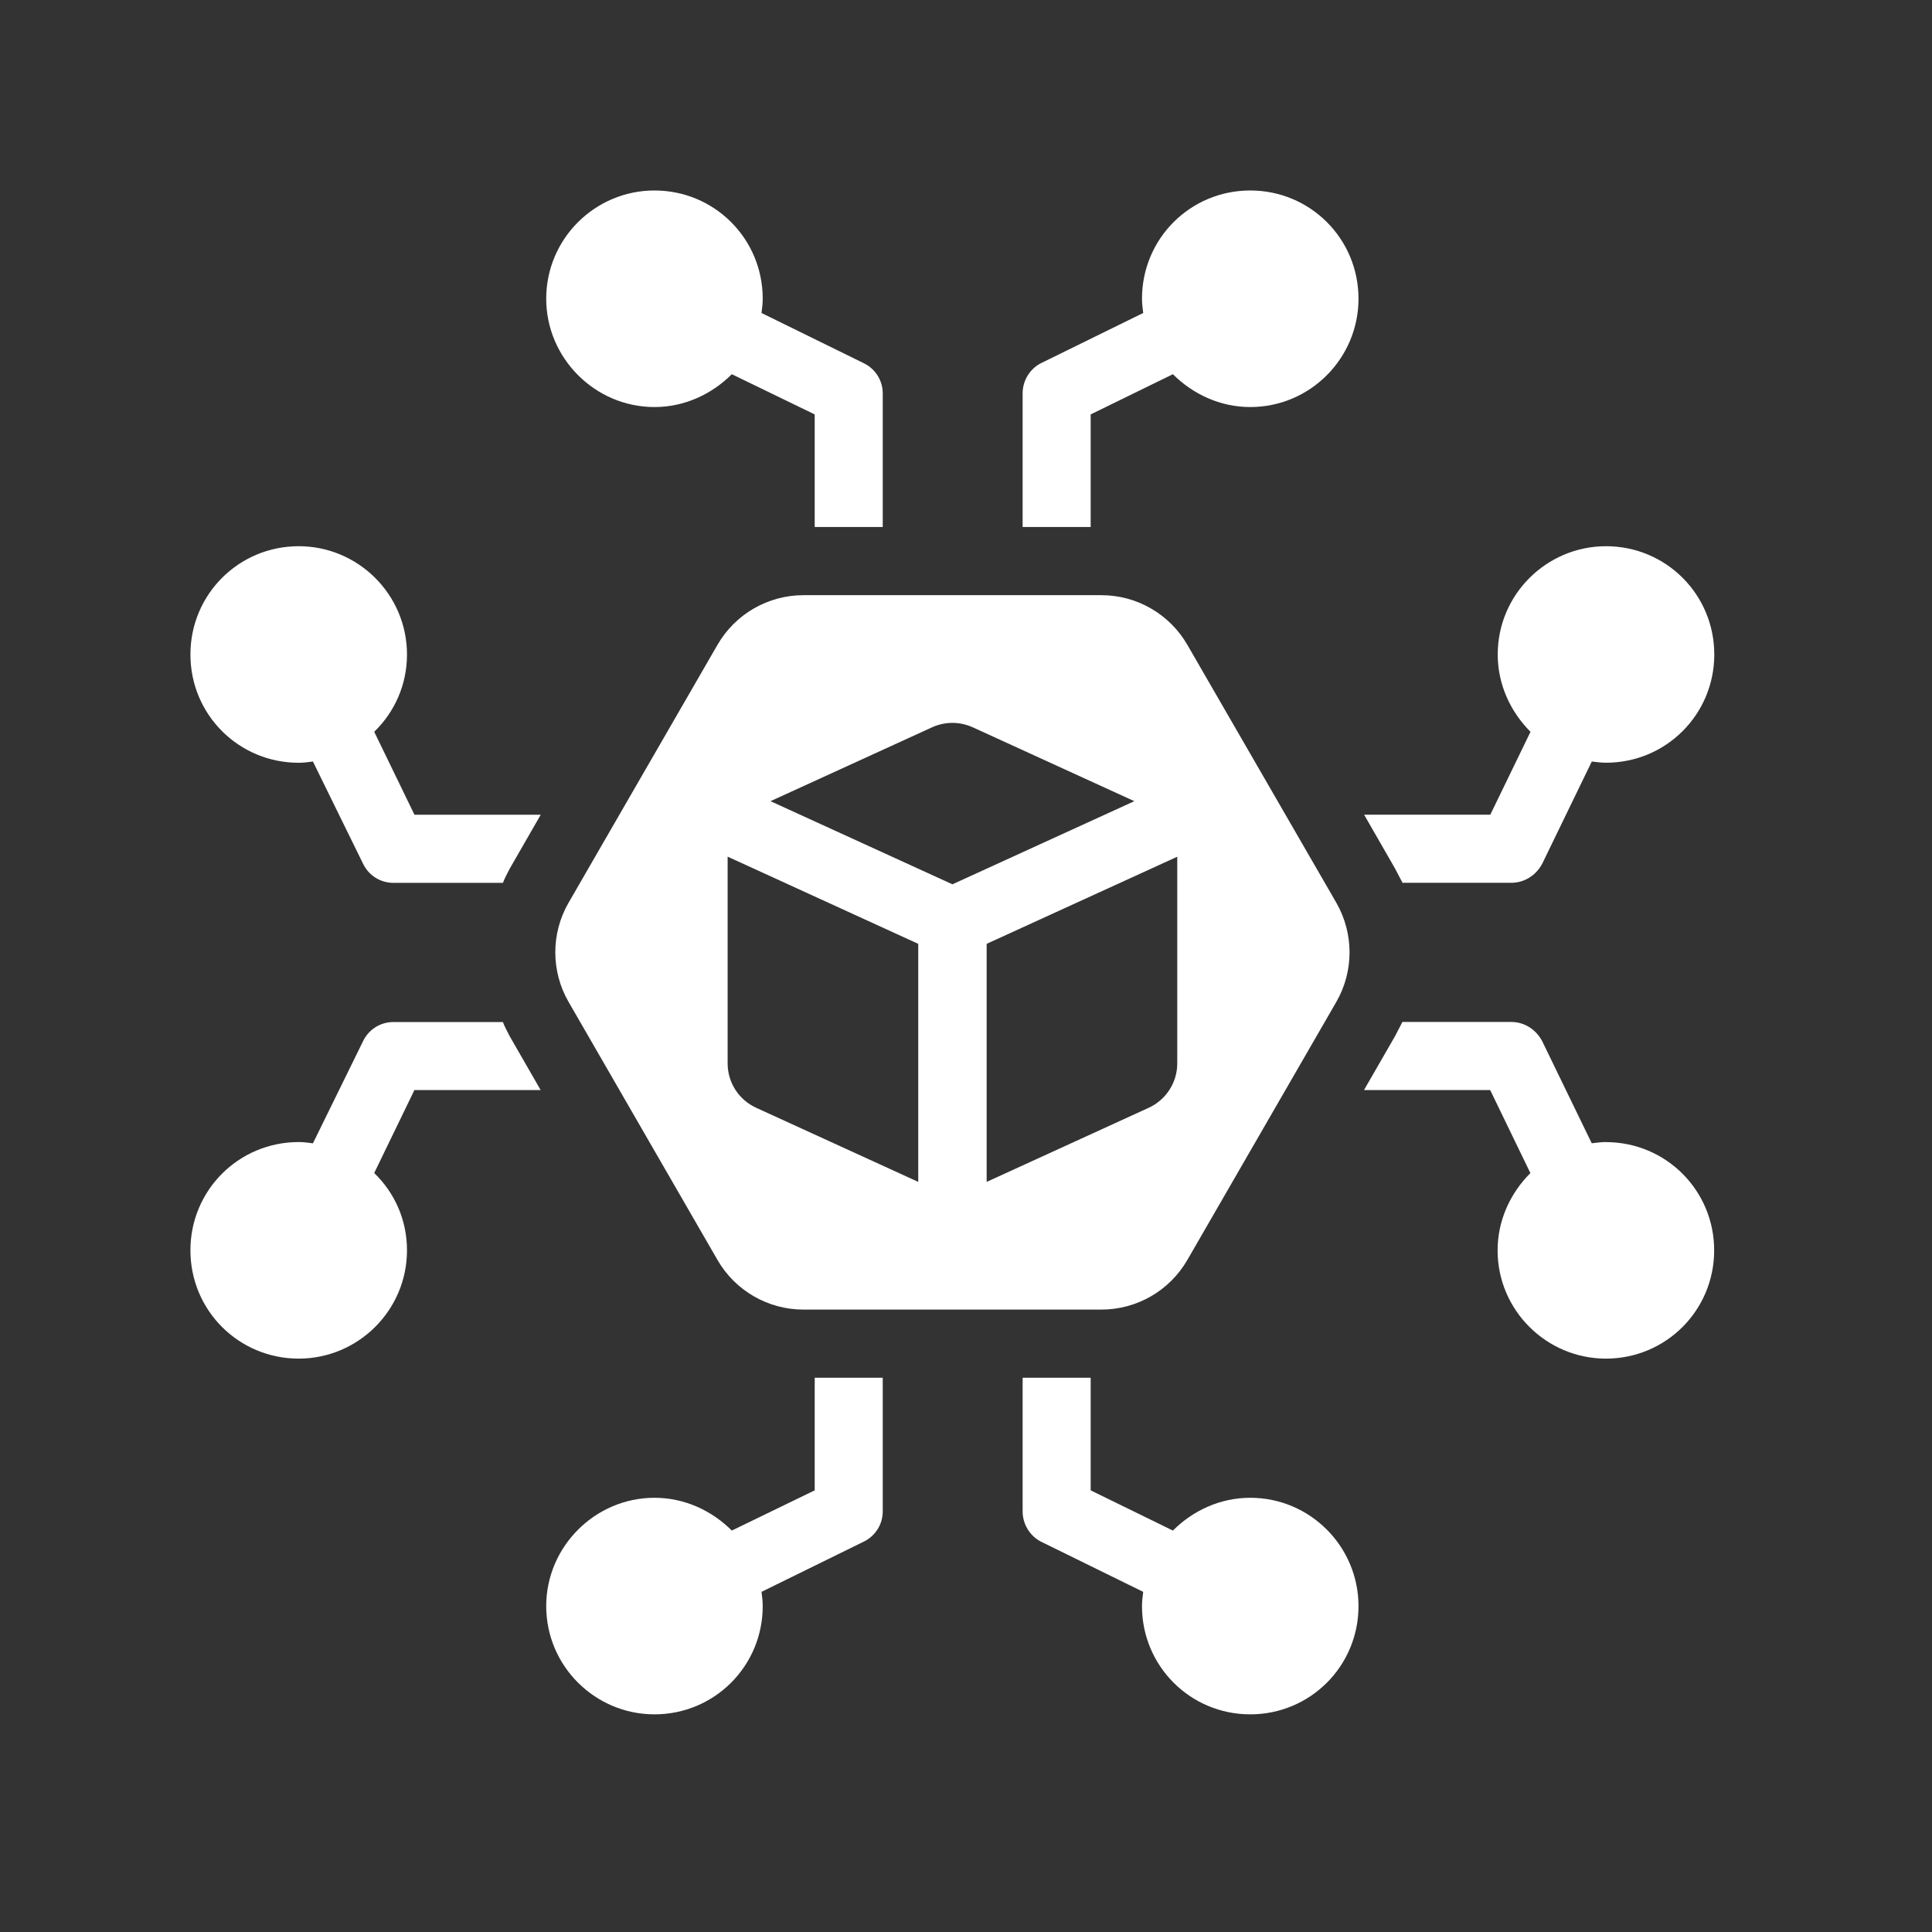
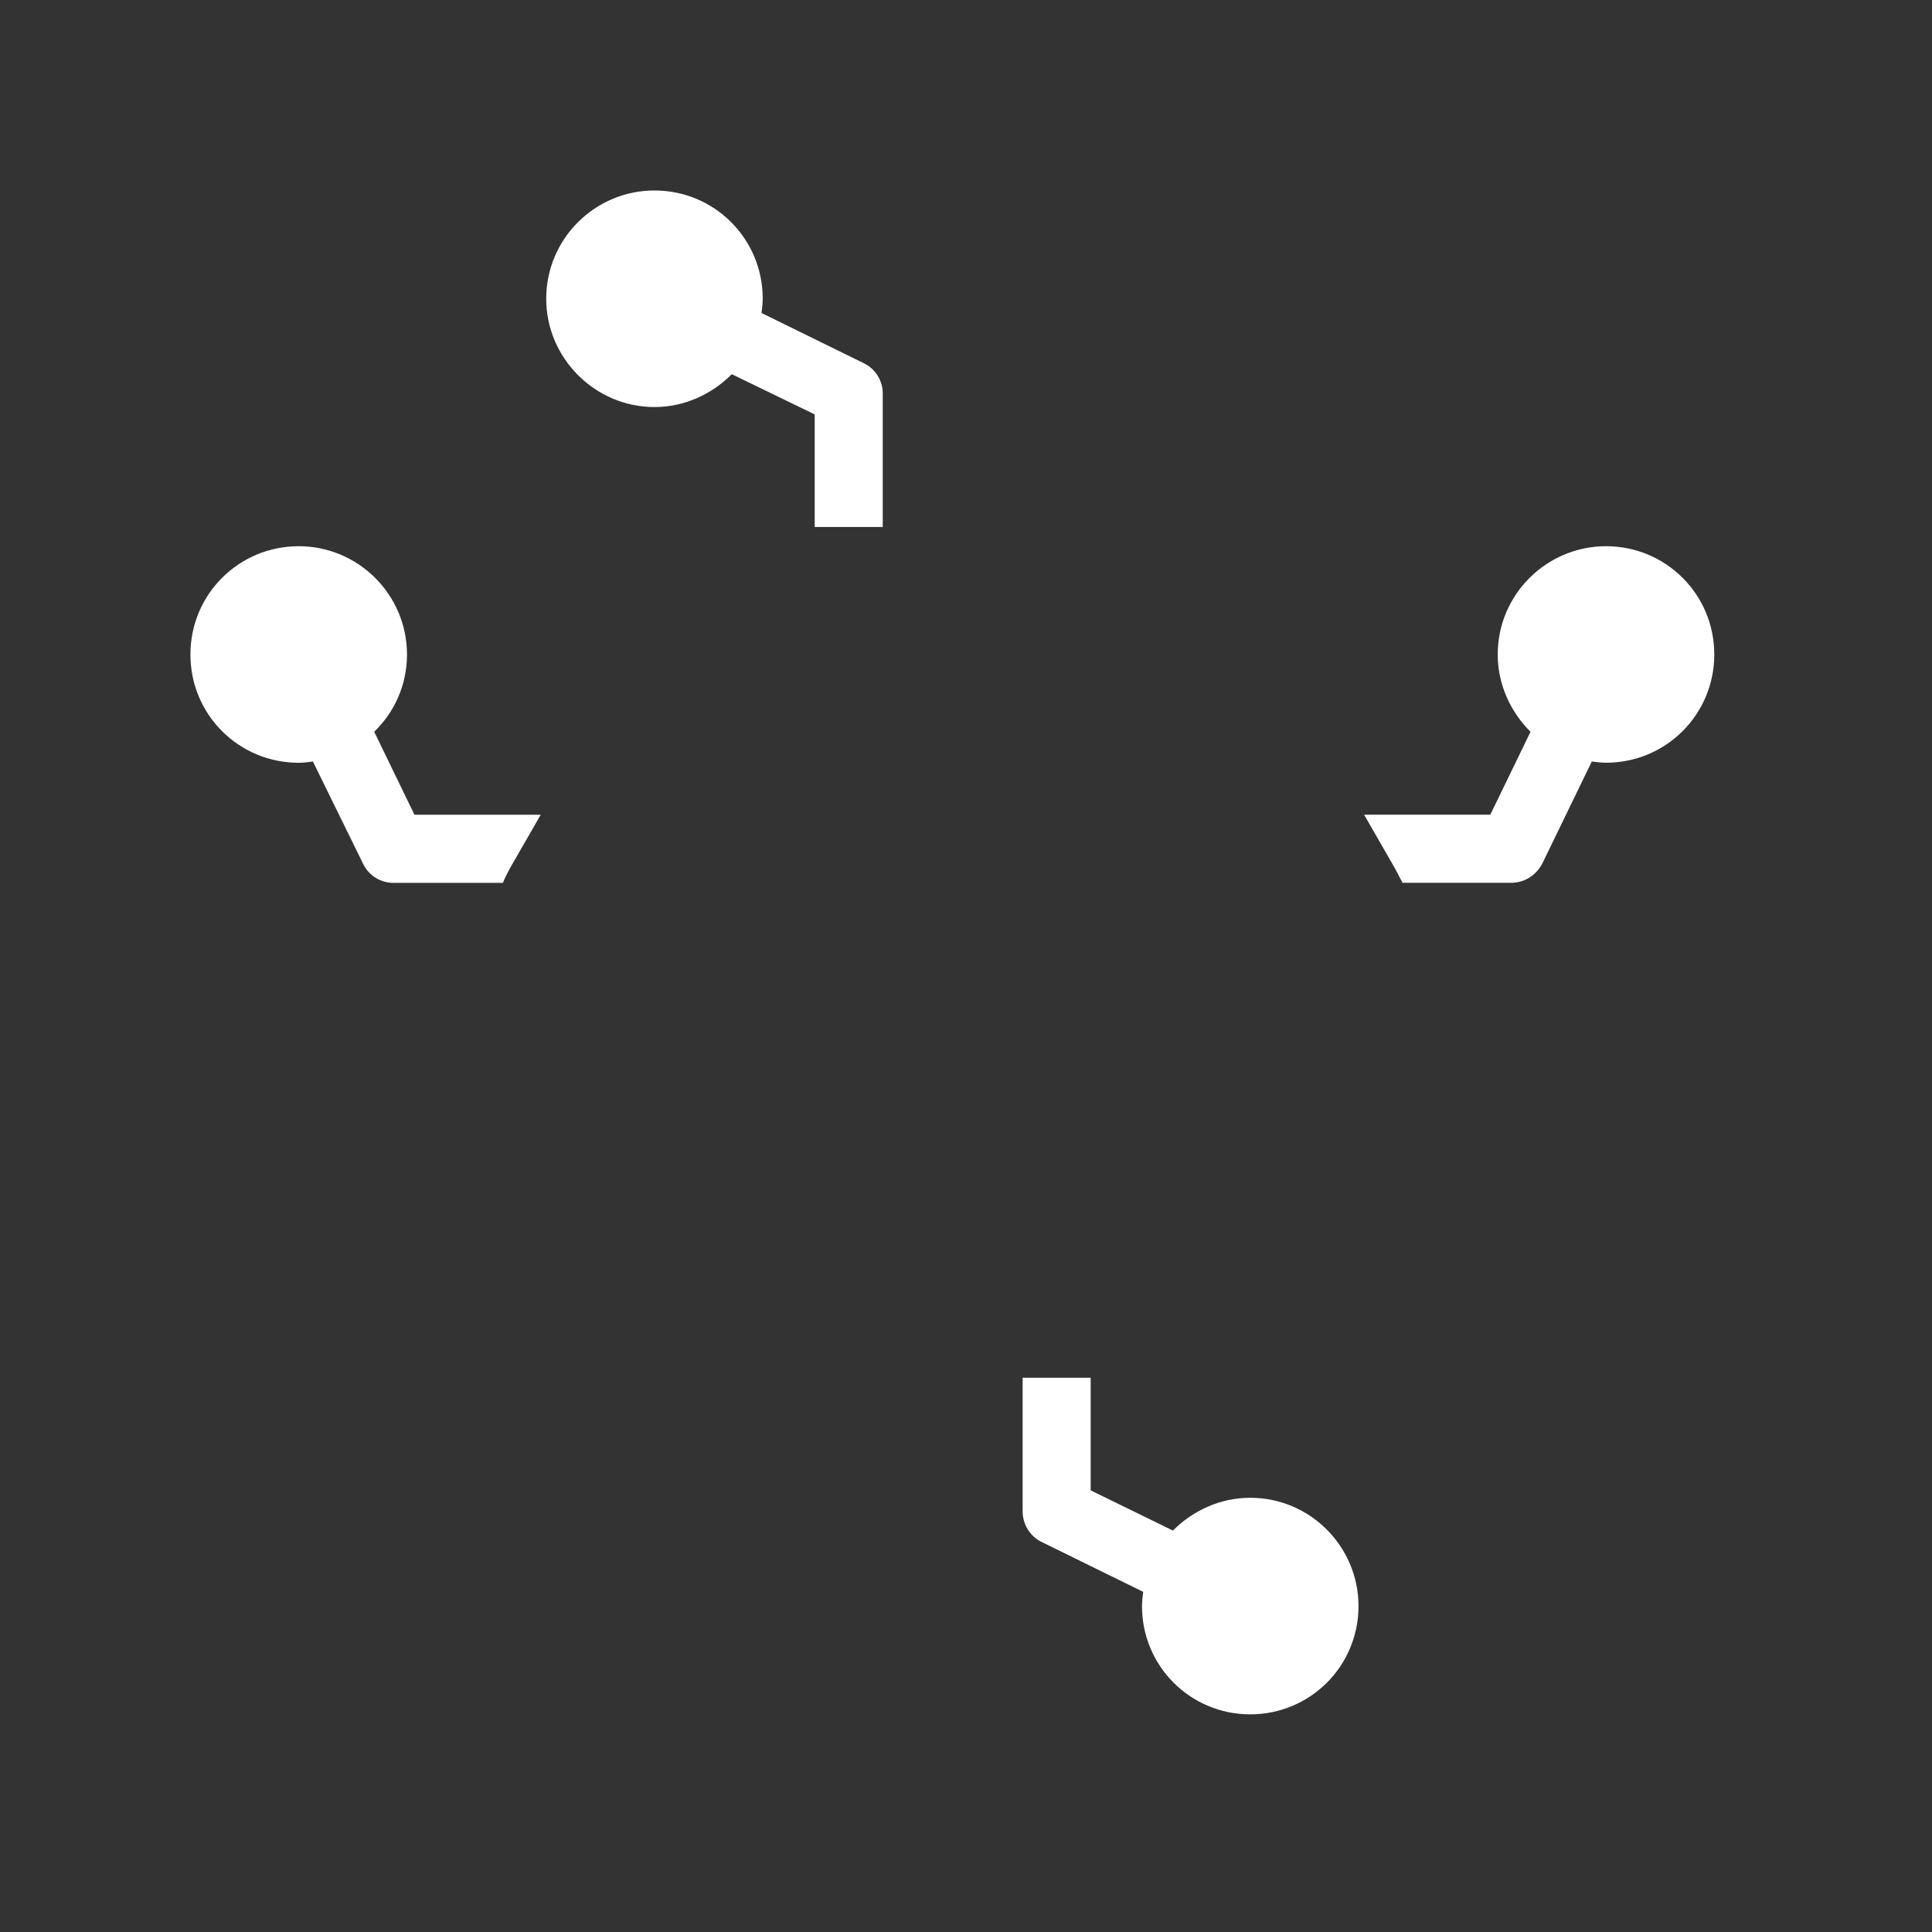
<svg xmlns="http://www.w3.org/2000/svg" width="32" height="32" viewBox="0 0 32 32" fill="none">
  <rect x="0" y="0" width="32" height="32" fill="#333333" stroke="none" />
-   <path d="M20.708 3.155C19.714 3.155 18.915 3.954 18.915 4.948C18.915 5.03 18.925 5.102 18.935 5.184L17.245 6.014C17.06 6.106 16.938 6.301 16.938 6.516V8.729H18.065V6.864L19.427 6.198C19.755 6.526 20.206 6.742 20.708 6.742C21.702 6.742 22.501 5.932 22.501 4.948C22.501 3.954 21.702 3.155 20.708 3.155Z" fill="white" />
  <path d="M23.229 14.622H25.033C25.247 14.622 25.442 14.499 25.545 14.304L26.365 12.613C26.447 12.623 26.529 12.633 26.601 12.633C27.595 12.633 28.394 11.833 28.394 10.84C28.394 9.847 27.595 9.047 26.601 9.047C25.617 9.047 24.807 9.846 24.807 10.84C24.807 11.342 25.022 11.793 25.35 12.121L24.684 13.494H22.594L23.106 14.385C23.147 14.467 23.188 14.539 23.23 14.621L23.229 14.622Z" fill="white" />
  <path d="M20.708 24.808C20.206 24.808 19.755 25.023 19.427 25.351L18.065 24.685V22.82H16.938V25.034C16.938 25.248 17.061 25.444 17.245 25.536L18.935 26.366C18.925 26.448 18.915 26.52 18.915 26.602C18.915 27.595 19.714 28.395 20.708 28.395C21.702 28.395 22.501 27.595 22.501 26.602C22.501 25.618 21.702 24.808 20.708 24.808Z" fill="white" />
-   <path d="M26.6 18.916C26.528 18.916 26.446 18.926 26.364 18.936L25.544 17.246C25.442 17.051 25.248 16.927 25.032 16.927H23.228C23.188 17.009 23.146 17.081 23.105 17.164L22.592 18.055H24.682L25.348 19.43C25.02 19.757 24.805 20.208 24.805 20.71C24.805 21.703 25.615 22.503 26.599 22.503C27.593 22.503 28.392 21.703 28.392 20.71C28.392 19.717 27.593 18.917 26.599 18.917L26.6 18.916Z" fill="white" />
-   <path d="M8.33 16.928H6.516C6.301 16.928 6.106 17.051 6.013 17.246L5.183 18.937C5.101 18.926 5.03 18.916 4.948 18.916C3.953 18.916 3.154 19.715 3.154 20.709C3.154 21.704 3.953 22.503 4.948 22.503C5.931 22.503 6.741 21.703 6.741 20.709C6.741 20.207 6.537 19.756 6.198 19.429L6.864 18.055H8.955L8.442 17.163C8.401 17.081 8.36 17.009 8.329 16.927L8.33 16.928Z" fill="white" />
-   <path d="M13.494 24.685L12.121 25.351C11.793 25.023 11.342 24.808 10.84 24.808C9.856 24.808 9.047 25.618 9.047 26.602C9.047 27.595 9.856 28.395 10.84 28.395C11.834 28.395 12.633 27.595 12.633 26.602C12.633 26.52 12.623 26.448 12.613 26.366L14.303 25.536C14.498 25.443 14.621 25.248 14.621 25.034V22.82H13.494L13.494 24.685Z" fill="white" />
  <path d="M6.198 12.121C6.536 11.793 6.741 11.342 6.741 10.841C6.741 9.846 5.931 9.047 4.948 9.047C3.953 9.047 3.154 9.846 3.154 10.841C3.154 11.835 3.953 12.634 4.948 12.634C5.03 12.634 5.101 12.624 5.183 12.613L6.013 14.305C6.106 14.5 6.3 14.623 6.516 14.623H8.33C8.361 14.541 8.401 14.469 8.443 14.387L8.956 13.495H6.865L6.199 12.122L6.198 12.121Z" fill="white" />
  <path d="M10.84 6.742C11.342 6.742 11.793 6.526 12.121 6.198L13.494 6.864V8.729H14.621V6.516C14.621 6.301 14.497 6.106 14.303 6.014L12.613 5.184C12.623 5.102 12.633 5.03 12.633 4.948C12.633 3.954 11.834 3.155 10.84 3.155C9.856 3.155 9.047 3.954 9.047 4.948C9.047 5.932 9.856 6.742 10.84 6.742Z" fill="white" />
-   <path d="M11.884 10.68L9.418 14.951C9.124 15.46 9.124 16.087 9.418 16.596L11.884 20.869C12.178 21.378 12.721 21.691 13.308 21.691H18.242C18.829 21.691 19.372 21.378 19.666 20.869L22.133 16.596C22.426 16.088 22.426 15.461 22.133 14.951L19.666 10.68C19.372 10.171 18.829 9.858 18.242 9.858H13.308C12.721 9.858 12.178 10.171 11.884 10.68ZM15.209 19.576L12.524 18.348C12.236 18.216 12.052 17.93 12.052 17.613V14.189L15.209 15.633L15.209 19.576ZM19.499 14.19V17.613C19.499 17.93 19.314 18.216 19.027 18.348L16.342 19.576V15.633L19.499 14.19ZM16.111 12.046L18.788 13.27L15.775 14.647L12.762 13.27L15.439 12.046C15.652 11.949 15.897 11.949 16.11 12.046H16.111Z" fill="white" />
</svg>